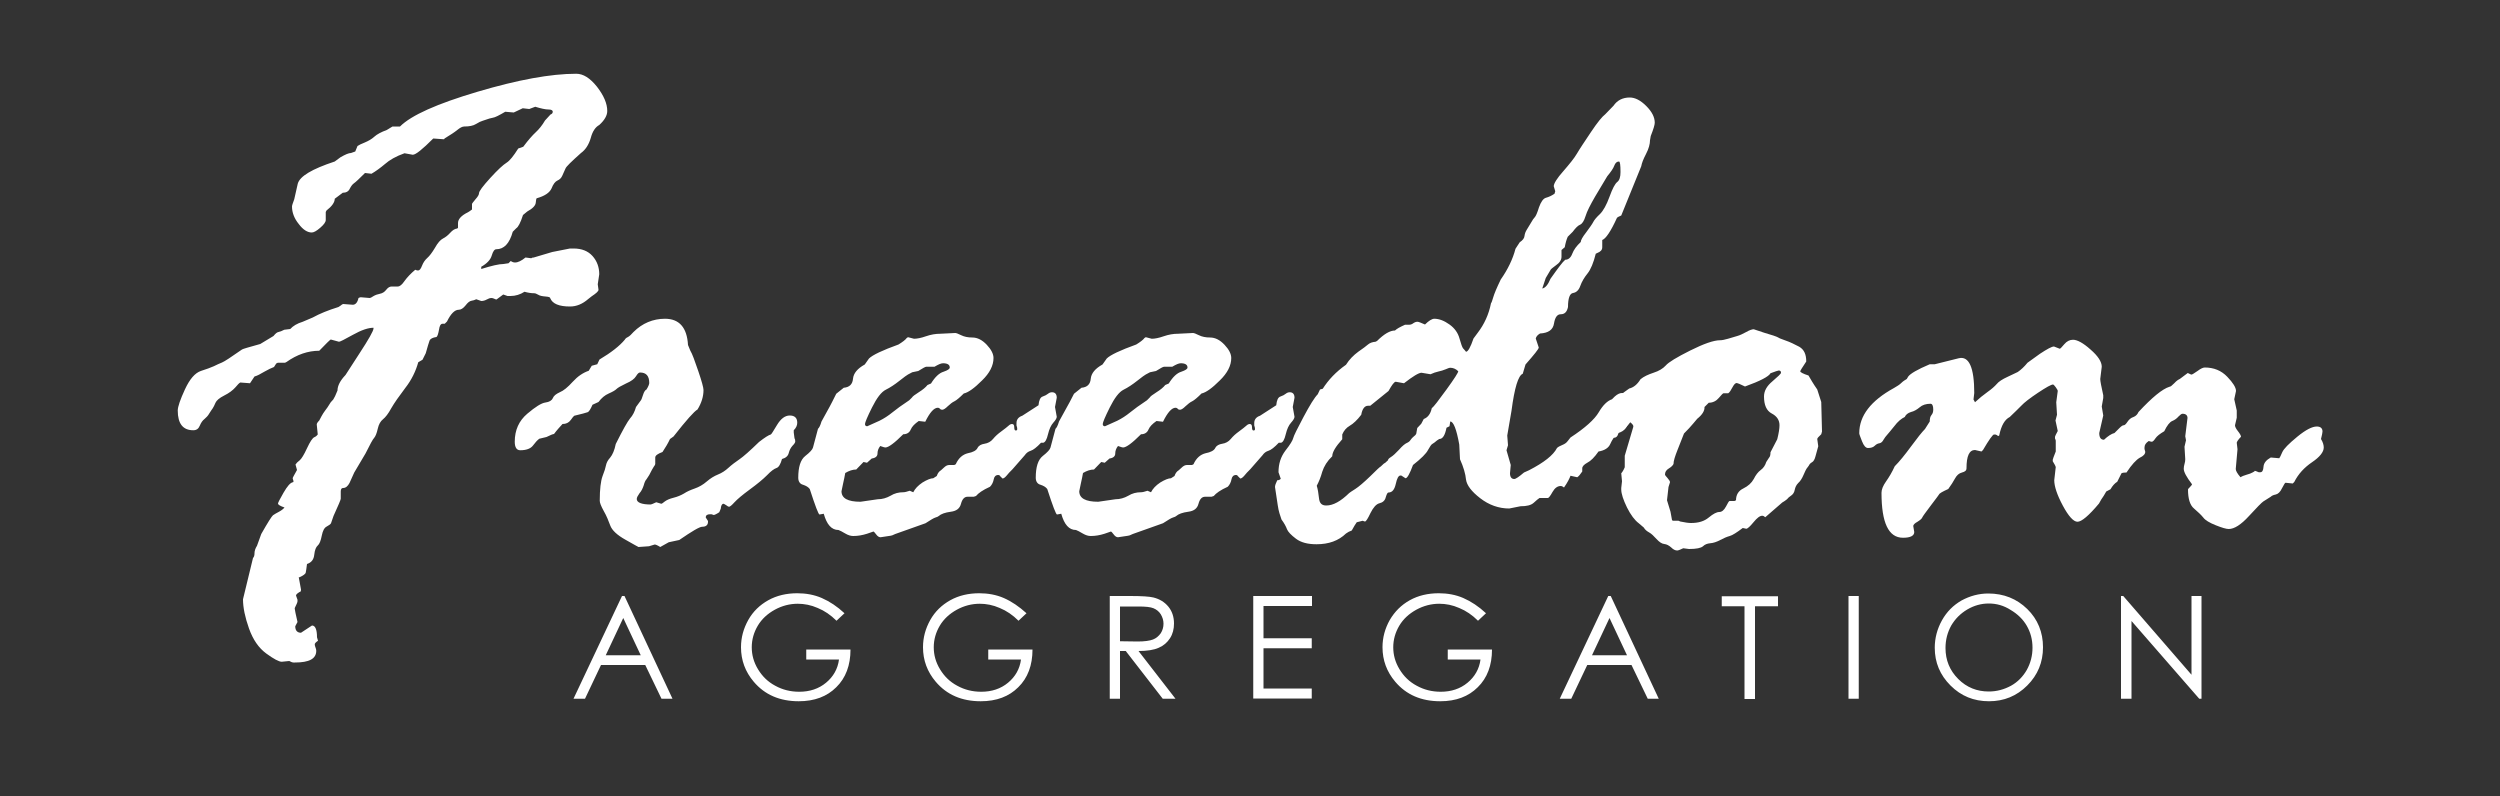
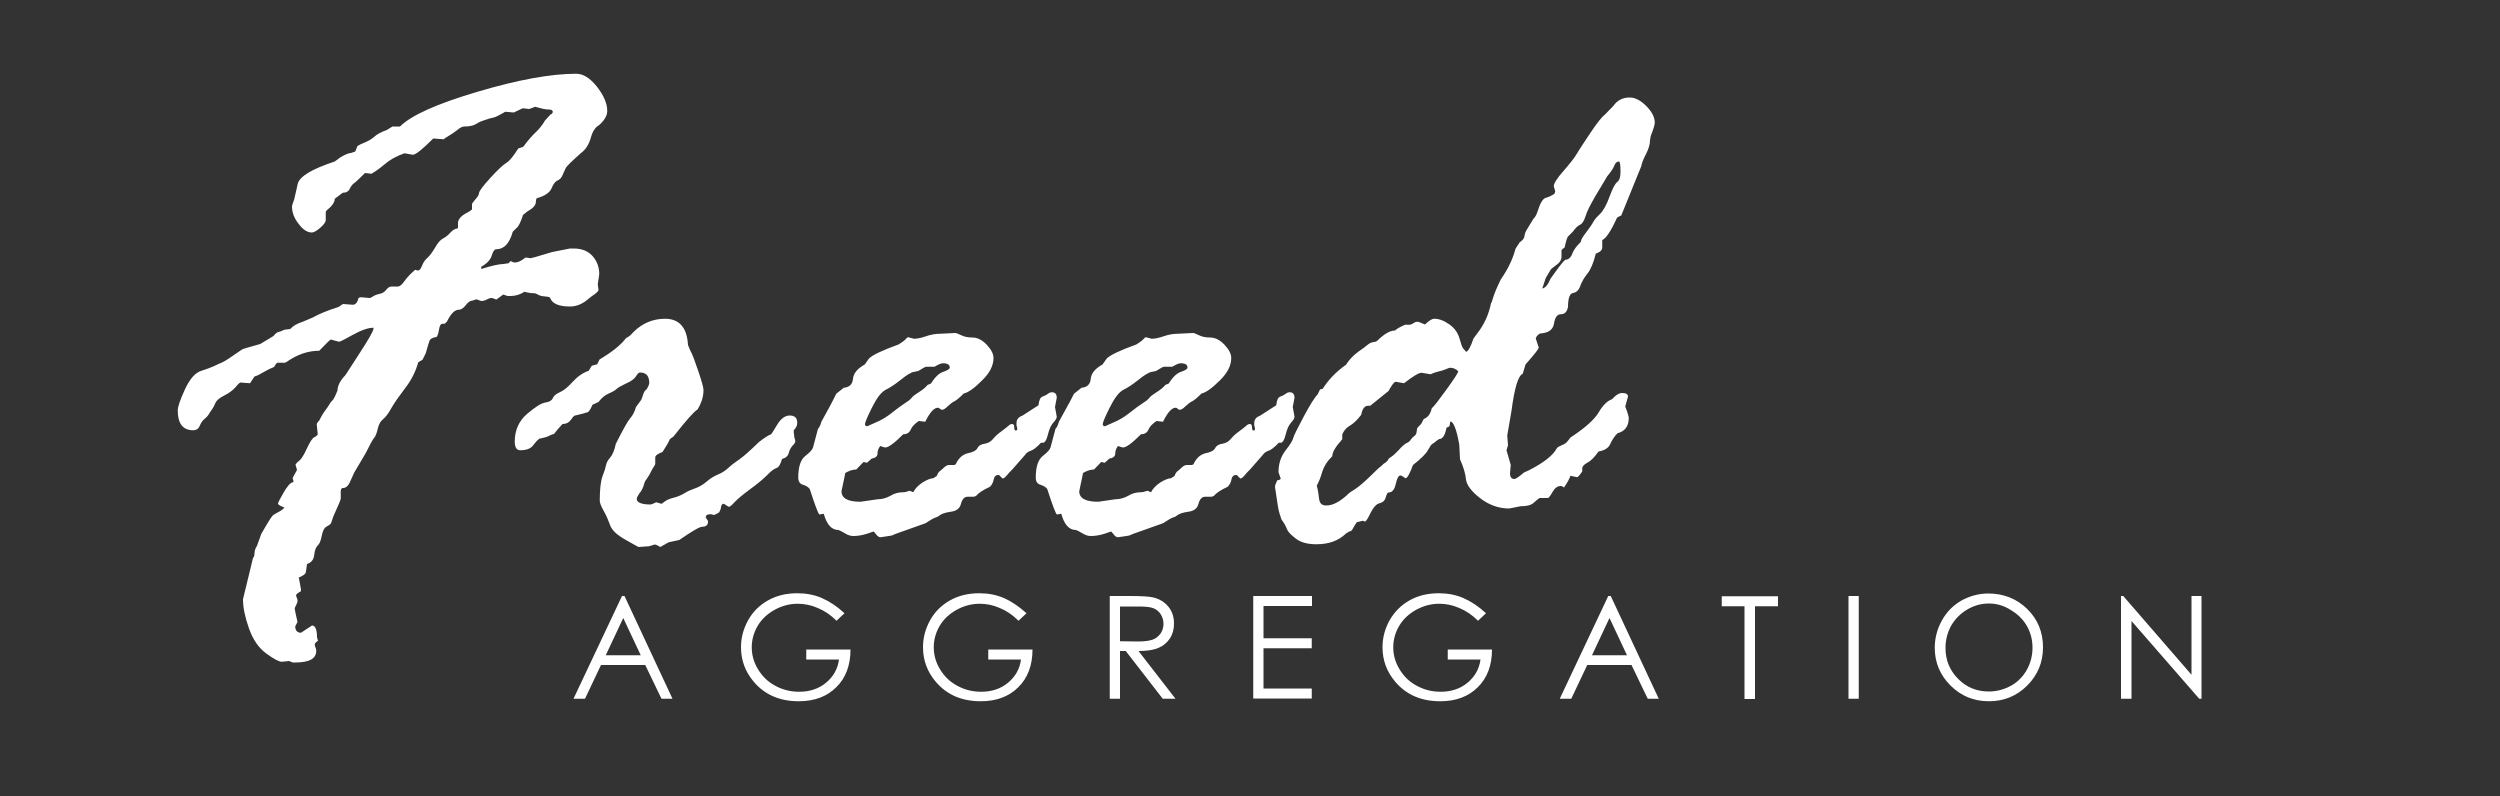
<svg xmlns="http://www.w3.org/2000/svg" viewBox="0 0 1000 318.5" xml:space="preserve">
  <rect x="0" y="0" width="1000" height="318.5" fill="#333333" stroke="none" />
  <switch>
    <g>
      <g fill="#FFF">
        <path d="m249.8 238.4 19.2 41.1h-4.4l-6.5-13.5h-17.7l-6.4 13.5h-4.6l19.4-41.1h1zm-.5 8.8-7 14.9h14l-7-14.9zM337.8 245.3l-3.2 3c-2.3-2.3-4.8-4-7.5-5.1-2.7-1.2-5.4-1.7-8-1.7-3.2 0-6.3.8-9.2 2.4-2.9 1.6-5.2 3.7-6.8 6.4-1.6 2.7-2.4 5.6-2.4 8.6 0 3.1.8 6 2.5 8.8 1.7 2.8 3.9 5 6.9 6.6 2.9 1.6 6.1 2.4 9.6 2.4 4.2 0 7.8-1.2 10.7-3.6 2.9-2.4 4.7-5.5 5.2-9.3h-13.1v-4h17.7c0 6.3-1.9 11.4-5.7 15.1-3.7 3.7-8.7 5.6-15 5.6-7.6 0-13.6-2.6-18-7.8-3.4-4-5.1-8.6-5.1-13.8 0-3.9 1-7.5 2.9-10.9s4.6-6 8-7.9c3.4-1.9 7.3-2.8 11.6-2.8 3.5 0 6.8.6 9.8 1.9 3.2 1.4 6.2 3.4 9.1 6.1zM410.6 245.3l-3.2 3c-2.3-2.3-4.8-4-7.5-5.1-2.7-1.2-5.4-1.7-8-1.7-3.2 0-6.3.8-9.2 2.4-2.9 1.6-5.2 3.7-6.8 6.4-1.6 2.7-2.4 5.6-2.4 8.6 0 3.1.8 6 2.5 8.8 1.7 2.8 3.9 5 6.9 6.6 2.9 1.6 6.1 2.4 9.6 2.4 4.2 0 7.8-1.2 10.7-3.6 2.9-2.4 4.7-5.5 5.2-9.3h-13.1v-4H413c0 6.3-1.9 11.4-5.7 15.1-3.7 3.7-8.7 5.6-15 5.6-7.6 0-13.6-2.6-18-7.8-3.4-4-5.1-8.6-5.1-13.8 0-3.9 1-7.5 2.9-10.9s4.6-6 8-7.9c3.4-1.9 7.3-2.8 11.6-2.8 3.5 0 6.8.6 9.8 1.9 3.2 1.4 6.1 3.4 9.1 6.1zM443.9 238.4h8.2c4.6 0 7.7.2 9.3.6 2.4.6 4.4 1.8 5.9 3.6s2.3 4.1 2.3 6.8c0 2.2-.5 4.2-1.6 5.9-1.1 1.7-2.6 3-4.5 3.8-2 .9-4.7 1.3-8.1 1.3l14.8 19.1h-5.1l-14.8-19.1H448v19.1h-4.1v-41.1zm4.1 4.1v14l7.1.1c2.7 0 4.8-.3 6.1-.8 1.3-.5 2.3-1.4 3.1-2.5.7-1.1 1.1-2.4 1.1-3.8s-.4-2.6-1.1-3.8c-.7-1.1-1.7-1.9-2.9-2.4s-3.2-.7-6-.7H448zM501.3 238.4h23.5v4h-19.4v12.9h19.3v4h-19.3v16.1h19.3v4h-23.4v-41zM594.4 245.3l-3.2 3c-2.3-2.3-4.8-4-7.5-5.1-2.7-1.2-5.4-1.7-8-1.7-3.2 0-6.3.8-9.2 2.4-2.9 1.6-5.2 3.7-6.8 6.4-1.6 2.7-2.4 5.6-2.4 8.6 0 3.1.8 6 2.5 8.8 1.7 2.8 3.9 5 6.9 6.6 2.9 1.6 6.1 2.4 9.6 2.4 4.2 0 7.8-1.2 10.7-3.6 2.9-2.4 4.7-5.5 5.2-9.3h-13.1v-4h17.7c0 6.3-1.9 11.4-5.7 15.1-3.7 3.7-8.7 5.6-15 5.6-7.6 0-13.6-2.6-18-7.8-3.4-4-5.1-8.6-5.1-13.8 0-3.9 1-7.5 2.9-10.9 2-3.4 4.6-6 8-7.9 3.4-1.9 7.3-2.8 11.6-2.8 3.5 0 6.8.6 9.8 1.9 3.2 1.4 6.2 3.4 9.1 6.1zM644.3 238.4l19.2 41.1h-4.4l-6.5-13.5h-17.7l-6.4 13.5h-4.6l19.4-41.1h1zm-.5 8.8-7 14.9h14l-7-14.9zM688.7 242.5v-4h22.5v4H702v37.1h-4.2v-37.1h-9.1zM739.4 238.4h4.1v41.1h-4.1v-41.1zM795.3 237.4c6.2 0 11.4 2.1 15.6 6.2 4.2 4.1 6.3 9.3 6.3 15.3s-2.1 11.1-6.3 15.3c-4.2 4.2-9.3 6.3-15.3 6.3-6.1 0-11.2-2.1-15.4-6.3-4.2-4.2-6.3-9.2-6.3-15.1 0-3.9 1-7.6 2.9-11 1.9-3.4 4.5-6 7.8-7.9 3.3-1.8 6.9-2.8 10.7-2.8zm.2 4c-3 0-5.9.8-8.6 2.4-2.7 1.6-4.8 3.7-6.4 6.4-1.5 2.7-2.3 5.7-2.3 9 0 4.9 1.7 9 5.1 12.4 3.4 3.4 7.5 5 12.2 5 3.2 0 6.1-.8 8.9-2.3 2.7-1.5 4.8-3.7 6.3-6.3 1.5-2.7 2.3-5.7 2.3-8.9 0-3.3-.8-6.2-2.3-8.8s-3.7-4.7-6.4-6.3c-2.8-1.8-5.7-2.6-8.8-2.6zM848.4 279.5v-41.1h.9l27.3 31.5v-31.5h4v41.1h-.9l-27.1-31.1v31.1h-4.2z" />
      </g>
      <path fill="#FFFFFF" d="m100 153.3-3.9-.3c-.4.2-1.1.9-2 2-1 1.1-2.4 2.2-4.4 3.2-2 1-3.1 2-3.5 2.9-.4 1-.8 1.7-1.1 2.2-.4.5-.8 1.2-1.4 2.1-.5.9-1.2 1.6-1.9 2.2-.8.6-1.4 1.5-1.9 2.7-.5 1.2-1.3 1.8-2.6 1.8-4.1 0-6.2-2.6-6.2-7.9 0-1.5 1-4.4 2.9-8.5s4-6.5 6.3-7.3c2.3-.7 4-1.4 5.2-1.9 1.2-.6 2.3-1.1 3.3-1.5 1-.4 3.7-2.2 8-5.2.2-.2 2.6-.9 7.3-2.2l5.3-3.2c.8-1 1.4-1.5 2-1.6.6-.1 1.3-.4 2.3-.9l2.4-.3c1.1-1.2 2.7-2.2 5-2.9l4-1.7c2.7-1.5 6.1-2.9 10.3-4.2l.9-.6c.2-.2.5-.4.9-.6l3.9.3c1.1 0 1.9-.9 2.3-2.7.4-.2.7-.3.9-.3l3.6.3c.2 0 .7-.2 1.4-.7.8-.5 1.7-.8 2.7-1 1-.2 1.8-.7 2.5-1.6.7-.9 1.4-1.3 2.2-1.3h2.4c.8 0 1.7-.7 2.7-2.2 1.1-1.5 2.5-3 4.3-4.5.4.2.8.3 1.1.3.6 0 1.1-.6 1.6-1.9.5-1.3 1.2-2.3 2.1-3.1.9-.8 1.9-2.1 3.1-4.1 1.1-2 2.2-3.2 3.2-3.7s2-1.3 2.9-2.3c.9-1 1.8-1.6 2.8-1.7l.3-.3v-1.9c0-1.5 1.3-3 4-4.3.4-.2.9-.6 1.6-1.1v-2.2c0-.2.5-.8 1.4-1.9 1-1.1 1.4-1.9 1.4-2.4 0-.8 1.5-2.8 4.5-6.1s5.2-5.3 6.5-6.1c1.3-.8 2.8-2.7 4.7-5.7l2-.7c2-2.7 3.7-4.6 5-5.8 1.3-1.2 2.6-2.8 3.7-4.7l2.2-2.4c.6-.2.9-.6.9-1.1 0-.6-.6-.9-1.7-.9-1.2 0-3-.4-5.3-1.1l-2.4.9-2.6-.3-3.6 1.7-3.4-.3c-2.4 1.4-4.1 2.3-5 2.4-1 .2-1.7.4-2.2.6-.5.2-1.1.4-1.8.6-.7.2-1.6.6-2.7 1.3-1.1.7-2.7 1-4.7 1-.8 0-1.7.5-2.8 1.4-1.1.9-2.8 2-5.1 3.4 0 .2-.1.3-.3.3l-4.2-.3c-4.3 4.3-7 6.5-8.2 6.5l-3.3-.6c-3.4 1.2-6 2.7-7.8 4.3-1.9 1.6-3.7 2.9-5.4 3.9l-2.6-.3c-2.3 2.3-3.8 3.7-4.4 4.1-.6.4-1.2 1.2-1.7 2.2-.5 1.1-1.5 1.6-2.8 1.6l-3.2 2.4c0 1.4-1.1 3-3.3 4.7l-.3.6V88c0 .8-.7 1.8-2.2 3.1-1.5 1.3-2.6 1.9-3.4 1.9-1.7 0-3.5-1.1-5.2-3.4-1.8-2.2-2.7-4.6-2.7-7 0-.4.3-1.3.9-2.9l1.4-6.2c.8-3 5.7-5.9 14.8-8.9l2.3-1.7c1.9-1.1 3.3-1.7 4.2-1.7l1.7-.6.9-2.2c.6-.4 1.6-.9 2.9-1.4 1.4-.6 2.7-1.3 3.8-2.3 1.1-1 2.8-1.9 5-2.7l2.3-1.4h3c4.5-4.5 14.8-9.1 31-13.9 16.2-4.8 29.3-7.2 39.5-7.2 2.8 0 5.5 1.7 8.3 5.2 2.7 3.5 4.1 6.7 4.1 9.7 0 1.8-1.1 3.7-3.2 5.6-1.5.8-2.7 2.5-3.4 5.2-.8 2.7-2.1 4.7-3.9 6-3.8 3.4-5.9 5.4-6.2 6.2l-1.3 2.9c-.4.9-1 1.5-1.9 1.9-.9.4-1.7 1.4-2.4 3.2-.8 1.7-2.7 3-5.9 3.9-.2.1-.3.7-.4 1.8-.1 1.1-1.2 2.3-3.4 3.5l-1.7 1.4c-1 3.1-1.9 4.8-2.7 5.3l-1.4 1.4c-1.3 4.7-3.5 7-6.6 7-.7 0-1.3.8-1.8 2.5s-1.9 3.2-4.2 4.5v.9c4.1-1.3 7.1-2 8.9-2l2-.3.9-.9c.6.4 1.1.6 1.7.6 1.2 0 2.6-.7 4.2-2l2.3.3c.2-.2.5-.3 1-.3l7.4-2.2c2.1-.4 4.5-.9 7.1-1.4h1.4c3.3 0 5.8 1 7.6 3 1.8 2 2.7 4.5 2.7 7.3l-.6 4 .3 2.2c0 .6-.9 1.4-2.7 2.6l-1.4 1.1c-2.3 2-4.7 3-7.3 3-4.4 0-7-1.1-7.9-3.3 0-.4-.6-.6-1.9-.7-1.3-.1-2.3-.3-2.9-.7-.7-.4-1.2-.6-1.6-.6-1.2 0-2.5-.2-3.9-.6-1.7 1.1-3.6 1.7-5.6 1.7H203l-1.7-.6-2.7 2c-.2 0-.5-.1-.9-.3-.4-.2-.8-.3-1.1-.3-.6 0-1.2.2-1.9.6-.7.4-1.5.6-2.2.6l-2-.7c-.6.3-1.2.5-1.9.6-.7.1-1.5.7-2.4 1.9-.9 1.1-1.8 1.7-2.7 1.7-1.6 0-3.2 1.6-4.7 4.7l-.9.9h-.9c-.7 0-1.2.8-1.4 2.4-.3 1.6-.6 2.6-1 2.9-1.5.2-2.5.7-2.8 1.5-.3.8-.8 2.5-1.5 5l-1.3 2.6-1.7 1c-1 3.6-2.7 7.1-5.2 10.3-2.5 3.3-4.4 6-5.6 8.1-1.2 2.2-2.3 3.6-3.3 4.4-1 .8-1.7 2-2.1 3.8-.4 1.8-.9 3-1.4 3.6-.6.6-1.7 2.7-3.5 6.3l-4.5 7.6-1.9 4.2c-.7 1.3-1.5 2-2.6 2-.6 0-.9.5-.9 1.4v2.9c0 .4-1 2.7-2.9 6.9l-1 2.9c-.2.4-.8.8-1.7 1.3-1 .5-1.6 1.7-2 3.7-.4 2-.9 3.3-1.6 3.9-.7.6-1.2 1.8-1.4 3.7-.2 1.9-1.1 3.1-2.9 3.7-.2 1.7-.4 2.9-.5 3.4-.1.6-1 1.2-2.5 1.9h-.3l.9 4.9c0 .7-.2 1-.6 1-1 .6-1.4 1.1-1.4 1.4l.6 1.7v.6c0 .4-.4 1.3-1.1 2.7v.3c0 .4.4 2.2 1.1 5.3l-.9 1.7c0 1.7.8 2.6 2.3 2.6l4.4-2.9c1.3 0 2 1.6 2 4.7l.4 1.4c-.9.6-1.3 1.1-1.3 1.4 0 .4.1.8.3 1.3.2.5.3.9.3 1.3 0 3.2-2.8 4.7-8.5 4.7h-.6c-.4 0-1-.2-1.7-.6l-3 .3c-1.1 0-3.2-1.1-6.2-3.3-3-2.2-5.3-5.5-6.9-10-1.6-4.5-2.4-8.4-2.4-11.7l4-16.5c.4-.4.6-1 .6-1.9 0-.9.3-1.9 1-3l1.7-4.7c2.6-4.6 4.2-7.1 4.7-7.5.6-.4 1.4-.9 2.4-1.4 1.1-.6 1.8-1.2 2.2-1.7-1.7-.6-2.6-1.1-2.6-1.6 0-.3.7-1.7 2.2-4.3 1.5-2.6 2.7-4 3.7-4.2.2 0 .3-.1.3-.3 0-.2-.1-.6-.3-1.1v-.3c0-.2.6-1.2 1.7-3.2l-.6-2.2c.4-.6.9-1.1 1.7-1.7.7-.6 1.7-2.2 2.9-4.8 1.2-2.6 2.2-4.1 2.9-4.4.7-.3 1.1-.7 1.4-1.1l-.4-4c0-.4.3-.9 1-1.6l.9-1.7c.4-.8.9-1.5 1.4-2.2.6-.7 1.3-1.8 2.3-3.4l1-1.1c.4-.6 1-1.8 1.7-3.6 0-1.9 1.1-4 3.2-6.2l5.5-8.5c3.8-5.8 5.7-9.2 5.7-10.1v-.3c-2.1 0-4.8.9-8.2 2.8-3.4 1.9-5.2 2.8-5.6 2.8l-3.3-.9c-.4.2-1.9 1.7-4.6 4.5-4.5 0-8.9 1.5-13.1 4.5l-.6.3h-2.9l-.6.3-.9 1.4c-1.1.4-2.3 1-3.9 1.9-1.5.9-2.8 1.6-3.9 1.9l-1.8 2.7zM236.7 146.3l2.2-.6.9-1.9c4.7-2.8 8-5.4 10.1-7.9.2-.4.6-.8 1.3-1.1.7-.4 1.4-1.1 2.2-2 3.5-3.5 7.8-5.3 12.6-5.3 5.7 0 8.8 3.5 9.2 10.5l.9 2.2c.8 1.3 1.8 4.1 3.2 8.2 1.4 4.1 2.1 6.7 2.1 7.6 0 2.6-.8 5.2-2.4 7.8-1.3.7-4.5 4.3-9.6 10.8l-1.4 1c-.8 1.7-1.8 3.4-3 5.2-1.9.7-2.9 1.4-2.9 2.2v2.6c0 .2-.2.6-.6 1.1-.4.6-1 1.7-1.8 3.3l-1.1 1.7c-.4.4-.8 1.2-1.1 2.4-.4 1.2-.9 2.3-1.7 3.2-.7 1-1.1 1.7-1.1 2.3 0 1.4 1.9 2.2 5.6 2.2.2 0 .9-.3 2.2-.9l2 .6c.2 0 .7-.3 1.4-.9.8-.6 1.9-1.1 3.5-1.5 1.6-.4 3-1 4.2-1.7 1.2-.8 2.6-1.4 4.3-2 1.7-.6 3.3-1.5 4.8-2.8 1.5-1.3 3-2.2 4.5-2.8 1.5-.6 2.9-1.5 4.2-2.7 1.3-1.2 2.8-2.3 4.4-3.4 1.6-1.1 4.2-3.4 7.8-6.9 2.3-1.8 3.9-2.8 4.7-3 .2 0 1-1.3 2.5-3.8s3.2-3.8 5.1-3.8c2 0 3 1 3 2.9 0 1.1-.5 2.1-1.4 3v.9l.3 2.3c.2.3.3.7.3 1.3 0 .4-.4 1-1.1 1.7-.7.8-1.2 1.7-1.5 2.9-.3 1.2-1.2 2-2.7 2.4-.6 2.1-1.3 3.3-2.2 3.6-.9.3-2.2 1.2-3.8 2.9-1.6 1.6-3.9 3.5-6.9 5.7-3 2.2-5 3.9-6.1 5.1-1.1 1.2-1.8 1.8-2.2 1.8-.2 0-.6-.2-1.1-.6-.6-.4-1-.6-1.1-.6-.6 0-1 .7-1.1 2l-.6 1.4c-1.2.8-2 1.1-2.2 1.1l-.9-.3h-.6c-1.1 0-1.7.4-1.7 1.3l.9 1.4v.3c0 1.3-.8 2-2.3 2-1.1 0-4.1 1.8-9.2 5.3l-4.2.9-3.4 1.9c-1.1-.7-1.9-1-2.2-1l-2.3.7-4.2.3c-.1 0-1.8-1-5.2-2.9-3.4-1.9-5.4-3.8-6.1-5.7-.7-1.9-1.5-3.9-2.6-5.8-1.1-2-1.6-3.3-1.6-4.1 0-4.6.4-7.9 1.1-9.8.8-2 1.2-3.4 1.4-4.4.2-1 .7-2 1.7-3.1.9-1.1 1.7-2.9 2.2-5.4 2.8-5.6 4.7-9 5.7-10.2 1.1-1.2 1.9-2.8 2.4-4.6l1.9-2.6c.2-.2.5-.9.9-2.2.4-1.3.9-2 1.4-2.2.8-1.3 1.1-2.2 1.1-2.6 0-2.8-1.2-4.2-3.7-4.2-.5 0-1 .5-1.6 1.5-.6 1-1.9 2-4 2.9-2.1 1-3.3 1.7-3.8 2.2-.5.5-1.5 1.1-3.1 1.8s-2.9 1.8-4.1 3.4l-2.4 1.1c-.8 1.8-1.4 2.8-2 3-.6.2-2.3.7-5.3 1.4-.2.1-.7.7-1.4 1.7-.8 1.1-1.9 1.6-3.3 1.6-1.1 1.2-2.3 2.5-3.4 4-.4 0-1.4.4-3 1.2l-2.9.7c-.8.6-1.6 1.5-2.5 2.7-.9 1.2-2.6 1.9-5.1 1.9-1.4 0-2.2-1.1-2.2-3.4 0-4.7 1.7-8.4 5-11.2 3.3-2.8 5.7-4.3 7.3-4.5 1.5-.2 2.5-.8 2.9-1.7.4-1 1.3-1.7 2.8-2.4 1.5-.6 3.2-2 5.2-4.2s4.1-3.6 6.4-4.4l1.2-2zM334.5 157.5l3-2.4c2.3-.2 3.5-1.4 3.7-3.6.2-2.2 1.8-4.1 4.7-5.7l1.7-2.4c1.4-1.4 5.4-3.3 11.8-5.6 1.6-1 2.7-1.8 3.3-2.6.2-.2.4-.3.6-.3l2.3.6c1.2 0 2.8-.3 4.8-1s3.9-1 5.7-1l6-.3c.4 0 1.2.3 2.4.9 1.2.6 2.7.9 4.4.9 2.1 0 4 1 5.8 2.9 1.8 1.9 2.7 3.7 2.7 5.3 0 3-1.5 6-4.6 9-3.1 3.1-5.5 4.8-7.3 5.2-1.6 1.6-2.9 2.7-3.7 3.1-.9.4-1.7 1.1-2.7 2-.9.9-1.7 1.4-2.2 1.4-.4 0-.7-.1-.9-.4-.2-.2-.5-.4-.9-.4-1.5 0-3.2 1.9-5 5.6l-2.6-.3c-1.6 1.1-2.7 2.2-3.2 3.4-.5 1.2-1.5 1.9-3 1.9-3.5 3.5-5.9 5.3-7.2 5.3-.2 0-.9-.2-2-.6-.8 1-1.1 2-1.1 3 0 1.1-.8 1.8-2.3 2l-1.9 1.7-1.4-.3-2.9 3c-1.4 0-2.9.5-4.4 1.4-.2 1.2-.5 2.6-.9 4.4-.4 1.8-.6 2.8-.6 2.9 0 2.8 2.5 4.2 7.6 4.2l6.9-1c1.8 0 3.5-.5 5.1-1.4 1.6-1 3.3-1.4 5.1-1.4.6 0 1.4-.2 2.6-.6l1.4.6c.7-1.4 1.9-2.7 3.7-3.9 1.8-1.1 3.3-1.7 4.3-1.7l1.4-.9c.4-1.2 1-1.9 1.7-2.3l1.1-1c.8-.8 1.5-1.1 2.2-1.1h2l.6-.3c1.1-2.5 2.8-3.9 4.8-4.4 2.1-.4 3.4-1.1 3.9-2.1s1.5-1.5 2.8-1.7c1.3-.2 2.5-.8 3.4-1.9.9-1.1 2-2.1 3.4-3.1 1.3-1 2.3-1.7 2.8-2.2.5-.5 1-.7 1.4-.7.6 0 .9.4.9 1.3s.2 1.3.6 1.3c.4 0 .6-.2.6-.6 0-.4-.1-.9-.3-1.4v-1c0-1.4.8-2.4 2.3-2.9l6.5-4.2c.2-2 .7-3.2 1.7-3.5.9-.3 1.6-.7 2.1-1.1.5-.4 1-.6 1.6-.6 1.2 0 1.9.7 1.9 2.2l-.7 3.7.7 3.9c0 .6-.5 1.4-1.4 2.4-.9 1-1.6 2.5-2.1 4.6-.5 2.1-1.1 3.2-1.9 3.4h-.9c-1.7 1.8-3.1 2.9-4.1 3.2-1 .3-1.8.9-2.4 1.8l-4.9 5.6c-1 1-1.8 1.8-2.4 2.6-.7.8-1.2 1.1-1.6 1.1l-1.1-1.1c0-.2-.2-.3-.6-.3-1 0-1.6.6-1.8 1.7-.2 1.1-.7 2.2-1.5 3-2.9 1.3-4.7 2.6-5.6 3.7l-.9.3H387c-1.2 0-2.1.9-2.6 2.8s-1.8 2.9-4.1 3.2c-2.3.3-3.9.9-4.8 1.7-.2.2-.6.4-1.3.6-.7.2-2 1-4 2.3l-12.1 4.3c-1 .5-1.6.7-1.9.7l-4 .6c-.6 0-1.2-.4-1.7-1.1-.6-.8-1-1.2-1.1-1.2l-2.6.9c-1.9.6-3.7.9-5.5.9-1 0-2-.3-3.2-1s-2.1-1.2-2.7-1.4c-2.8 0-4.7-2.2-5.9-6.5l-1.7.3c-.4 0-1.7-3.4-3.9-10.2-.6-.8-1.5-1.3-2.7-1.7-1.2-.3-1.9-1.3-1.9-2.8 0-4.3.9-7.2 2.8-8.7 1.9-1.5 2.9-2.6 3.1-3.4l2-7.5c.4-.3.9-1.2 1.4-2.9l3.3-6c.4-.8 1.3-2.4 2.6-5.1zm30.4-8.6-1.7.9c-.4.2-1.5 1-3.4 2.5s-3.7 2.7-5.5 3.6c-1.8.9-3.6 3.3-5.5 7.1s-2.8 6-2.8 6.6.3.9.9.9l4.9-2.2c1.8-.9 3.5-2 5.1-3.3 1.6-1.3 3.9-3 6.8-4.9l1.1-1.1c.2-.4 1.1-1.1 2.7-2.1s2.8-2 3.5-2.9l1.4-.6c1.6-2.6 3.3-4.2 5-4.7 1.7-.6 2.5-1.1 2.5-1.7 0-1.1-.9-1.7-2.7-1.7-.8 0-1.9.5-3.4 1.4h-3.3c-.4 0-1.4.6-3.2 1.7l-2.4.5zM429.6 157.5l3-2.4c2.3-.2 3.5-1.4 3.7-3.6.2-2.2 1.8-4.1 4.7-5.7l1.7-2.4c1.4-1.4 5.4-3.3 11.8-5.6 1.6-1 2.7-1.8 3.3-2.6.2-.2.4-.3.6-.3l2.3.6c1.2 0 2.8-.3 4.8-1s3.9-1 5.7-1l6-.3c.4 0 1.2.3 2.4.9 1.2.6 2.7.9 4.4.9 2.1 0 4 1 5.8 2.9 1.8 1.9 2.7 3.7 2.7 5.3 0 3-1.5 6-4.6 9-3.1 3.1-5.5 4.8-7.3 5.2-1.6 1.6-2.9 2.7-3.7 3.1-.9.4-1.7 1.1-2.7 2-.9.9-1.7 1.4-2.2 1.4-.4 0-.7-.1-.9-.4-.2-.2-.5-.4-.9-.4-1.5 0-3.2 1.9-5 5.6l-2.6-.3c-1.6 1.1-2.7 2.2-3.2 3.4-.5 1.2-1.5 1.9-3 1.9-3.5 3.5-5.9 5.3-7.2 5.3-.2 0-.9-.2-2-.6-.8 1-1.1 2-1.1 3 0 1.1-.8 1.8-2.3 2l-1.9 1.7-1.4-.3-2.9 3c-1.4 0-2.9.5-4.4 1.4-.2 1.2-.5 2.6-.9 4.4-.4 1.8-.6 2.8-.6 2.9 0 2.8 2.5 4.2 7.6 4.2l6.9-1c1.8 0 3.5-.5 5.1-1.4 1.6-1 3.3-1.4 5.1-1.4.6 0 1.4-.2 2.6-.6l1.4.6c.7-1.4 1.9-2.7 3.7-3.9 1.8-1.1 3.3-1.7 4.3-1.7l1.4-.9c.4-1.2 1-1.9 1.7-2.3l1.1-1c.8-.8 1.5-1.1 2.2-1.1h2l.6-.3c1.1-2.5 2.8-3.9 4.8-4.4 2.1-.4 3.4-1.1 3.9-2.1s1.5-1.5 2.8-1.7c1.3-.2 2.5-.8 3.4-1.9.9-1.1 2-2.1 3.4-3.1 1.3-1 2.3-1.7 2.8-2.2.5-.5 1-.7 1.4-.7.6 0 .9.4.9 1.3s.2 1.3.6 1.3c.4 0 .6-.2.6-.6 0-.4-.1-.9-.3-1.4v-1c0-1.4.8-2.4 2.3-2.9l6.5-4.2c.2-2 .7-3.2 1.7-3.5.9-.3 1.6-.7 2.1-1.1.5-.4 1-.6 1.6-.6 1.2 0 1.9.7 1.9 2.2l-.7 3.7.7 3.9c0 .6-.5 1.4-1.4 2.4-.9 1-1.6 2.5-2.1 4.6-.5 2.1-1.1 3.2-1.9 3.4h-.9c-1.7 1.8-3.1 2.9-4.1 3.2-1 .3-1.8.9-2.4 1.8l-4.9 5.6c-1 1-1.8 1.8-2.4 2.6-.7.8-1.2 1.1-1.6 1.1l-1.1-1.1c0-.2-.2-.3-.6-.3-1 0-1.6.6-1.8 1.7-.2 1.1-.7 2.2-1.5 3-2.9 1.3-4.7 2.6-5.6 3.7l-.9.3H482c-1.2 0-2.1.9-2.6 2.8s-1.8 2.9-4.1 3.2c-2.3.3-3.9.9-4.8 1.7-.2.2-.6.4-1.3.6-.7.2-2 1-4 2.3l-12.1 4.3c-1 .5-1.6.7-1.9.7l-4 .6c-.6 0-1.2-.4-1.7-1.1-.6-.8-1-1.2-1.1-1.2l-2.6.9c-1.9.6-3.7.9-5.5.9-1 0-2-.3-3.2-1s-2.1-1.2-2.7-1.4c-2.8 0-4.7-2.2-5.9-6.5l-1.7.3c-.4 0-1.7-3.4-3.9-10.2-.6-.8-1.5-1.3-2.7-1.7-1.2-.3-1.9-1.3-1.9-2.8 0-4.3.9-7.2 2.8-8.7 1.9-1.5 2.9-2.6 3.1-3.4l2-7.5c.4-.3.9-1.2 1.4-2.9l3.3-6c.5-.8 1.3-2.4 2.7-5.1zm30.4-8.6-1.7.9c-.4.2-1.5 1-3.4 2.5s-3.7 2.7-5.5 3.6c-1.8.9-3.6 3.3-5.5 7.1s-2.8 6-2.8 6.6.3.9.9.9l4.9-2.2c1.8-.9 3.5-2 5.1-3.3 1.6-1.3 3.9-3 6.8-4.9l1.1-1.1c.2-.4 1.1-1.1 2.7-2.1s2.8-2 3.5-2.9l1.4-.6c1.6-2.6 3.3-4.2 5-4.7 1.7-.6 2.5-1.1 2.5-1.7 0-1.1-.9-1.7-2.7-1.7-.8 0-1.9.5-3.4 1.4h-3.3c-.4 0-1.4.6-3.2 1.7l-2.4.5zM511.1 202.1l-1.1-7.3c0-.6.3-1.5.9-2.7.6 0 1.1-.2 1.4-.6l-.9-2.6c0-3.4.9-6.2 2.8-8.7 1.9-2.4 2.9-4.1 3.1-5 .2-.9 1.6-3.7 4.1-8.4 2.5-4.7 4.4-7.8 5.7-9.1l.9-1.9 1.1-.3c2.2-3.5 5.3-6.8 9.3-9.6 1.3-2.1 3-3.8 4.9-5.2 1.9-1.3 3.2-2.3 3.9-2.9.7-.6 1.7-1 3-1.1l.6-.3c2.8-2.8 5.2-4.2 7.2-4.2.7-.7 2-1.4 4-2.3h1.6c.6 0 1.2-.2 1.7-.6.6-.4 1.1-.6 1.7-.6.4 0 1.4.4 3 1.1 1.5-1.5 2.8-2.3 3.7-2.3 2 0 4 .8 6.1 2.3 2.1 1.5 3.4 3.4 4 5.6.6 2.2 1.1 3.5 1.4 3.9.4.4.8.9 1.2 1.4.8 0 1.8-1.8 3-5.3l1.7-2.3c2.6-3.4 4.4-7.3 5.3-11.8.2-.2.5-1 .9-2.4s1.4-3.8 3-7.1c2.8-4 4.8-8.1 5.9-12.3l1.7-2.6c1.2-.8 1.8-1.6 1.9-2.5.1-.9.4-1.7.9-2.5s1-1.7 1.7-2.8c.6-1.1 1.1-1.8 1.5-2.2.4-.4 1-1.7 1.7-4 .8-2.2 1.7-3.5 2.8-3.8 1.1-.3 2.2-.8 3.4-1.6l.3-1-.6-2c0-1.1 1.3-3.2 3.8-6 2.5-2.9 4.4-5.2 5.5-7.1 1.1-1.9 3-4.7 5.6-8.6 2.6-3.9 4.5-6.2 5.7-7.1l3.3-3.4c1.5-2.2 3.7-3.3 6.5-3.3 2.1 0 4.3 1.1 6.6 3.4s3.4 4.5 3.4 6.7c0 .8-.5 2.5-1.6 5.3l-.3 1.7c0 1.5-.5 3.4-1.6 5.5s-1.7 3.7-1.9 4.9l-8 19.7c-1 .4-1.5.7-1.7.9-2.5 5.5-4.5 8.4-5.9 8.9v2.9c0 1.1-.7 1.8-2 2.3l-.6.3c-.9 3.6-2 6.3-3.3 7.9-1.3 1.6-2.3 3.3-2.9 5-.6 1.7-1.6 2.6-2.9 2.8-1.3.2-2 2.1-2 5.6-.4 1.9-1.3 2.9-2.9 2.9-1.4 0-2.3 1.2-2.7 3.7-.4 2.5-2.2 3.8-5.6 4-1 .6-1.5 1.2-1.7 2l1.2 3.6c0 .6-1.8 2.8-5.3 6.8l-1.1 3.7c-1.8.7-3.3 5.6-4.5 14.8l-1.7 9.9.3 3.9-.6 2 1.7 5.9-.3 3.3c0 1.5.6 2.3 1.7 2.3.6 0 1.9-.9 3.9-2.6l2-.9c6-3.1 9.7-6 11.2-8.9.4-.4 1.1-.8 2.1-1.2 1-.4 1.7-.9 2.2-1.6.5-.7.9-1.1 1.1-1.4 5.8-3.8 9.6-7.2 11.3-10.1 1.7-2.9 3.5-4.6 5.3-5.2l1.1-1.1c1.1-1 2.1-1.4 2.9-1.4 1.6 0 2.4.5 2.4 1.4l-1.1 4c1 2.6 1.4 4.1 1.4 4.5 0 3.4-1.5 5.4-4.5 6.2-1.2 1.2-2.2 2.7-2.9 4.3-.7 1.6-2.3 2.6-4.7 3-1.6 2.3-3.1 3.8-4.5 4.5-1.3.7-2 1.5-2 2.2v1.3c-.8 1.2-1.4 1.9-2 2.3l-2.7-.6c-.4 1.1-1.2 2.7-2.6 4.7-.5-.4-.9-.6-1.3-.6-1.3 0-2.4.8-3.3 2.4-.9 1.6-1.5 2.4-1.9 2.4h-3.3c-.5.3-1.2.9-2.3 1.9-1.1 1-2.8 1.4-5.3 1.4l-4.5.9c-4.2 0-8.1-1.4-11.6-4.1-3.5-2.7-5.4-5.2-5.7-7.5-.2-2.2-1-5-2.4-8.1l-.3-5.9c-1.1-6.1-2.3-9.2-3.6-9.2l-.3 1.9-1.2.6c-.6 3-1.5 4.5-2.9 4.5-.6.3-1.2.8-1.9 1.4l-.9.6c-.4.2-.9 1-1.7 2.4-.7 1.4-2.7 3.4-6 6-1.3 3.5-2.3 5.3-3 5.3l-1.7-1.1h-.3c-.8 0-1.4 1.1-1.9 3.4-.5 2.2-1.4 3.4-2.9 3.4-.4 0-.7.6-1.1 1.9-.3 1.3-1.2 2.1-2.5 2.4-1.3.3-2.5 1.7-3.6 3.9-1.1 2.3-1.8 3.4-2.2 3.4-.2 0-.5-.1-.9-.3l-2.4.6c-.5.7-1.2 1.8-2 3.3-.9.3-1.6.7-2.3 1.2-3 2.9-6.9 4.3-11.8 4.3-3.5 0-6.2-.7-8.2-2.2-2-1.5-3.2-2.8-3.6-3.8-.4-1.1-1.1-2.4-2.2-3.9-.5-1.4-1.2-3.4-1.5-5.7zm57.4-32.6 1-1.9c1.6-.6 2.7-2 3.2-4.3.8-.6 2.7-3.1 5.9-7.5s4.7-6.8 4.7-7.3c-1-1-2.1-1.4-3.3-1.4-.2 0-.8.2-1.7.6-1 .4-1.9.7-2.9.9-1 .2-2.1.6-3.2 1.1l-3.6-.6c-1.1 0-3.4 1.4-7 4.2l-3.3-.6c-.6 0-1.5 1.2-2.9 3.7l-7.3 5.9h-.9c-1.3 0-2.3 1.2-2.7 3.6-1.6 2.1-3.2 3.6-4.6 4.4-1.4.8-2.4 2-3 3.5v1.9c-2.7 3-4 5.2-4 6.8-2 1.9-3.3 4-4 6.2-.6 2.2-1.4 4.1-2.2 5.6.4 1.3.7 3 .9 5 .2 2 1.1 2.9 2.9 2.9 2.8 0 5.8-1.7 9.2-5 .2-.2 1-.7 2.4-1.6 1.4-.9 3.4-2.6 6-5.1 2.5-2.5 4-3.9 4.2-3.9 1-1 1.5-1.4 1.7-1.4l1.2-1.1c0-.4.4-.8 1.2-1.3.8-.5 1.9-1.5 3.2-2.9 1.3-1.5 2.4-2.4 3.1-2.7.7-.3 1.2-.7 1.5-1.2.3-.5.8-1 1.4-1.5.7-.5 1-1 1-1.6l.3-1.7 1.6-1.7zm49.8-58.3-1.4 4.2c1.2-.2 2.3-1.5 3.3-3.9 2.9-4.1 4.8-6.7 5.9-7.6 1.2 0 2.2-.8 2.8-2.4.6-1.6 1.7-3.1 3.4-4.7 0-.7.7-2 2.2-3.9 1.4-1.9 2.4-3.3 2.8-4.1.4-.8 1.3-1.9 2.7-3.2 1.3-1.3 2.6-3.6 3.8-6.9 1.2-3.3 2.2-5.2 3.1-5.9.9-.7 1.3-2 1.3-4 0-2.8-.2-4.2-.6-4.2-.9 0-1.5.6-1.9 1.7-.4 1.1-1.4 2.5-2.8 4.2l-4.9 8.2c-1.9 3.3-3.2 5.8-3.8 7.8-.6 1.9-1.3 3-2.2 3.4-.8.3-1.8 1.3-2.9 2.8l-2 2c-.5 1.1-.9 2.5-1.2 4.2l-1.3 1.1v2.7c0 1.2-.7 2.4-2.2 3.4-1.4 1-2.2 1.7-2.2 1.9l-1.9 3.2z" />
-       <path fill="#FFFFFF" d="m712.9 201-6.8 5.9c-.4-.4-.8-.6-1.2-.6-1 0-2.1.9-3.5 2.6-1.4 1.7-2.4 2.6-2.9 2.6l-1.4-.3c-2.4 1.8-4.1 2.9-5.2 3.2-1.1.3-2.3.8-3.8 1.6s-2.8 1.2-4 1.3c-1.2.1-2.2.5-2.9 1.2-.8.7-2.6 1.1-5.6 1.1l-2.3-.3c-1.2.6-2.1.9-2.4.9-.8 0-1.6-.4-2.4-1.2-.9-.8-1.8-1.3-2.8-1.4-1-.1-2-.8-3.1-2s-2-2.1-2.9-2.6c-.9-.5-1.7-1.1-2.2-2l-2-1.7c-1.6-1.2-3.2-3.3-4.7-6.3-1.5-3.1-2.3-5.5-2.3-7.2v-.6l.3-2.7-.3-3.2c.4-.4.9-1.2 1.4-2.4v-4.6l3.4-11.5c.2-.5-.2-1.1-1.2-1.9-1 1.4-1.9 2.3-2.9 2.6-1 .3-1.6 1-1.9 2-.3 1.1-.9 1.6-1.7 1.6l-1.7-.6c-.2.2-.6 1.2-1.3 2.9-.7 1.8-1.8 2.7-3.5 2.7s-2.6-.7-2.6-2l.3-2.6-.9-3.6c0-.8.8-2.3 2.3-4.5 1.5-2.2 2.9-3.5 4.2-3.9 1.3-.3 2.4-1.2 3.3-2.7.9-1.5 2.9-3.3 6-5.4 1.7-.4 3.2-1.6 4.5-3.7 1.3-1.1 3.1-1.9 5.2-2.6 2.2-.7 3.8-1.7 4.9-2.9 1.1-1.3 4.4-3.3 9.8-6s9.4-4.1 11.9-4.1c.8 0 1.8-.2 3.2-.6 1.3-.4 2.6-.8 3.7-1.1 1.1-.3 2.3-.9 3.6-1.6 1.2-.7 2.3-1.1 3-1.1l4.2 1.4c3.1.9 4.9 1.5 5.6 1.9.2.2 1.2.6 2.9 1.2 1.8.6 3.6 1.5 5.5 2.5 1.9 1.1 2.8 3 2.8 5.9-1.6 2.4-2.4 3.7-2.4 3.9 0 .4 1.1 1 3.3 1.7.8 1.4 1.9 3.3 3.5 5.6l1.6 5 .3 11.8-.3 1.1c-1.1 1-1.6 1.6-1.6 1.9l.4 2.9-1.1 4c-.3 1.2-.8 2.1-1.4 2.4s-1.1.9-1.3 1.4l-.9 1.2c-.2.3-.6 1.1-1.2 2.5s-1.3 2.5-2.1 3.2c-.8.8-1.2 1.7-1.4 2.7-.2 1.1-.7 1.8-1.4 2.3-.8.5-1.3 1-1.7 1.5-.6.5-1.2.9-1.9 1.3zm-44.7 3.7.6 3.3.3.3h2.3l.7.3c1.9.4 3.3.6 4.3.6 3 0 5.3-.7 7.1-2.2 1.8-1.5 3.2-2.2 4.2-2.2s1.9-.7 2.7-2.2c.7-1.4 1.2-2.2 1.4-2.2h2l.6-.3c0-2.2 1-3.8 2.9-4.7 2-1 3.3-2.2 4.2-3.8.8-1.6 1.7-2.8 2.8-3.6 1.1-.8 1.8-1.9 2.2-3.2l1.1-1.7c.4-.4.6-1.1.6-2.2l2.7-5.2c.6-2.4.9-4.3.9-5.6 0-2-1-3.6-3.1-4.7s-3.1-3.4-3.1-6.8c0-2.2 1.1-4.2 3.4-6.1 2.2-1.9 3.4-3 3.4-3.4 0-.6-.3-.9-.9-.9-.3 0-1.4.4-3.3 1.1-.7 1.3-4.1 3.1-10.2 5.3-2-1-3.1-1.4-3.3-1.4-.6 0-1.1.6-1.7 1.7-.6 1.1-1.1 2-1.7 2.4h-1.9c-.2 0-.8.6-1.9 1.9-1 1.2-2.4 1.9-4 1.9l-1.7 1.7c.1 1.5-.9 3.1-2.9 4.7l-1.6 1.9c-1 1.2-2.2 2.5-3.7 4L671 180c-1 2.5-1.6 4.4-1.6 5.6-.3.6-.9 1.2-1.9 1.8-1 .6-1.5 1.4-1.5 2.4 0 .2.3.7 1 1.4.7.8 1 1.3 1 1.7l-.6 1.9-.6 5.3 1.4 4.6zM803.1 150.7l4-1.9c1.3-.9 2.6-2.1 3.9-3.7l5-3.6c2.9-1.9 4.7-2.9 5.6-2.9l2.3.9c.2 0 .8-.6 1.8-1.8 1-1.2 2.2-1.8 3.5-1.8 1.7 0 4.1 1.3 7 3.9 3 2.6 4.5 4.9 4.5 6.9l-.6 4.9c0 .8.4 2.9 1.2 6.5v1.1l-.6 3.4.6 3.6-1.6 7c0 1.8.6 2.7 1.9 2.7 1.6-1.5 3-2.4 4.2-2.7l2-2c.8-.8 1.3-1.1 1.7-1.1.4 0 .9-.5 1.5-1.4.6-.9 1.4-1.6 2.4-1.9 1-.4 1.6-1.1 2-2 5.4-5.8 9.5-9.2 12.4-10.1.4 0 1-.5 1.9-1.4.9-1 1.7-1.5 2.2-1.7l3.2-2.4 1.3.6h.3c.2 0 1-.5 2.3-1.4 1.3-1 2.3-1.4 2.9-1.4 3.6 0 6.6 1.2 9 3.7 2.3 2.4 3.5 4.3 3.5 5.7l-.7 3.3 1 4.5v2.9l-.7 3c0 .6.4 1.4 1.2 2.4s1.2 1.8 1.2 2.2c-1.2 1.2-1.7 2.1-1.7 2.4l.3 2.6-.7 7.9c0 .7.6 1.8 1.9 3.3.6-.4 1.4-.7 2.4-1 1.1-.3 1.9-.6 2.4-.9.6-.3.9-.5.9-.6 0 0 0-.1-.1-.1.2 0 .8.2 1.7.6h.6c.8 0 1.2-.7 1.3-2.2.1-1.5 1.1-2.7 2.9-3.7l3.4.3c.2-.2.6-1 1.2-2.4s2.6-3.4 6-6.2 6-4.1 7.8-4.1c1.5 0 2.3.7 2.3 2 0 .4-.2 1.4-.6 3 .8 1.3 1.1 2.5 1.1 3.4 0 1.8-1.6 3.8-4.7 5.9-3.1 2.1-5.5 4.7-7.1 7.9l-.6.6-2.9-.3c-.2 0-.6.7-1.4 2.2-.7 1.5-1.6 2.3-2.5 2.5-1 .2-1.6.5-2 .9l-3 1.9c-.6.4-2.5 2.3-5.7 5.8s-5.9 5.2-8.1 5.2c-1 0-2.7-.5-5.2-1.5s-4.2-2-5-3.1c-.9-1.1-2.1-2.2-3.7-3.6-1.6-1.3-2.4-3.9-2.4-7.6 0-.2.3-.5.8-1s.8-.9.8-1.1c-2.2-2.9-3.3-4.9-3.3-6.2 0-.6.1-1.2.3-1.9.2-.7.3-1.3.3-1.9l-.3-5 .6-2.6-.3-1.6.9-7.3c0-1.1-.7-1.7-2-1.7-.4 0-.9.4-1.6 1.1-.7.8-1.5 1.4-2.5 1.8-1 .4-2.1 1.8-3.2 4.1-1.7 1-2.9 1.9-3.5 2.8-.6.9-1.1 1.4-1.5 1.4-.2 0-.6-.1-1.2-.3-1.2.8-1.7 1.6-1.7 2.6v.6l.3 1.1c0 .9-.7 1.7-2.2 2.4-1.4.8-3.2 2.7-5.3 5.9-1 0-1.6.1-2 .3l-1.7 3.4c-1 .6-1.9 1.6-2.7 3l-1.7.9c-.7 1.2-1.3 2.3-2 3.2l-.9 1.6c-4.1 4.9-7 7.3-8.6 7.3s-3.6-2.2-5.9-6.5c-2.3-4.3-3.4-7.7-3.4-10.1l.6-5.3c0-.2-.4-1-1.2-2.3v-.6c0-.2.4-1.3 1.2-3.3v-4.3c0-.2-.1-.5-.3-.9v-.7c0-.2.4-1 1.1-2.3l-.9-4.2.6-2.3-.3-5 .6-4.5c0-.3-.3-.8-.8-1.5s-.9-1.1-1.1-1.1c-.7 0-2.7 1.1-6 3.3-3.3 2.2-5.5 3.9-6.7 5.2-1.2 1.2-2.7 2.7-4.6 4.5-2 1-3.4 3.4-4.2 7.3 0 .2-.2.3-.6.3 0-.2-.3-.4-.9-.6h-.6c-.5 0-2 2.1-4.4 6.2l-.6.6-2.6-.6c-2.3 0-3.4 2.4-3.4 7.3 0 .9-.6 1.4-1.8 1.7-1.2.3-2.1 1.1-2.8 2.4-.7 1.3-1.6 2.7-2.7 4.2-2.2 1-3.5 1.7-3.7 2.2 0 .1-1.1 1.5-3.2 4.3s-3.3 4.4-3.5 4.9c-.2.5-.8 1-1.9 1.7-1.1.6-1.7 1.2-1.7 1.7l.4 2.4c0 1.5-1.5 2.3-4.5 2.3-5.8 0-8.6-6-8.6-18 0-1.3.6-2.8 1.8-4.5 1.2-1.7 2.4-3.7 3.5-6.1 1.8-1.8 4-4.5 6.5-7.9 2.5-3.4 4.4-5.8 5.6-7l1.9-3c0-1.2.2-2 .7-2.6.5-.6.7-1.3.7-2.2 0-1.5-.4-2.3-1.1-2.3-1.8 0-3.3.5-4.3 1.4-1.1.9-2.2 1.6-3.5 1.9-1.3.4-2.1 1.1-2.5 2-1.3.6-2.8 1.8-4.2 3.7-1.5 1.9-2.5 3-2.9 3.5-.5.5-.9 1.1-1.4 1.9-.4.8-1 1.3-1.6 1.4-.7.1-1.3.4-1.9 1-.6.6-1.5.9-2.7.9-.9 0-1.7-.9-2.4-2.7-.7-1.8-1.1-2.8-1.1-3.2 0-7 4.6-13 13.9-18.1 1.2-.7 2.2-1.3 2.9-2 .7-.7 1.5-1.2 2.2-1.6l.6-1c.8-1.1 3.6-2.8 8.6-4.9h2l9.6-2.4c4.1-1 6.2 3.7 6.2 13.9l-.3 2.6.6 1.1c1.6-1.5 3.3-2.9 5-4.1 1.7-1.2 2.9-2.3 3.7-3.2.7-.9 2.2-1.9 4.4-2.9z" />
    </g>
  </switch>
</svg>